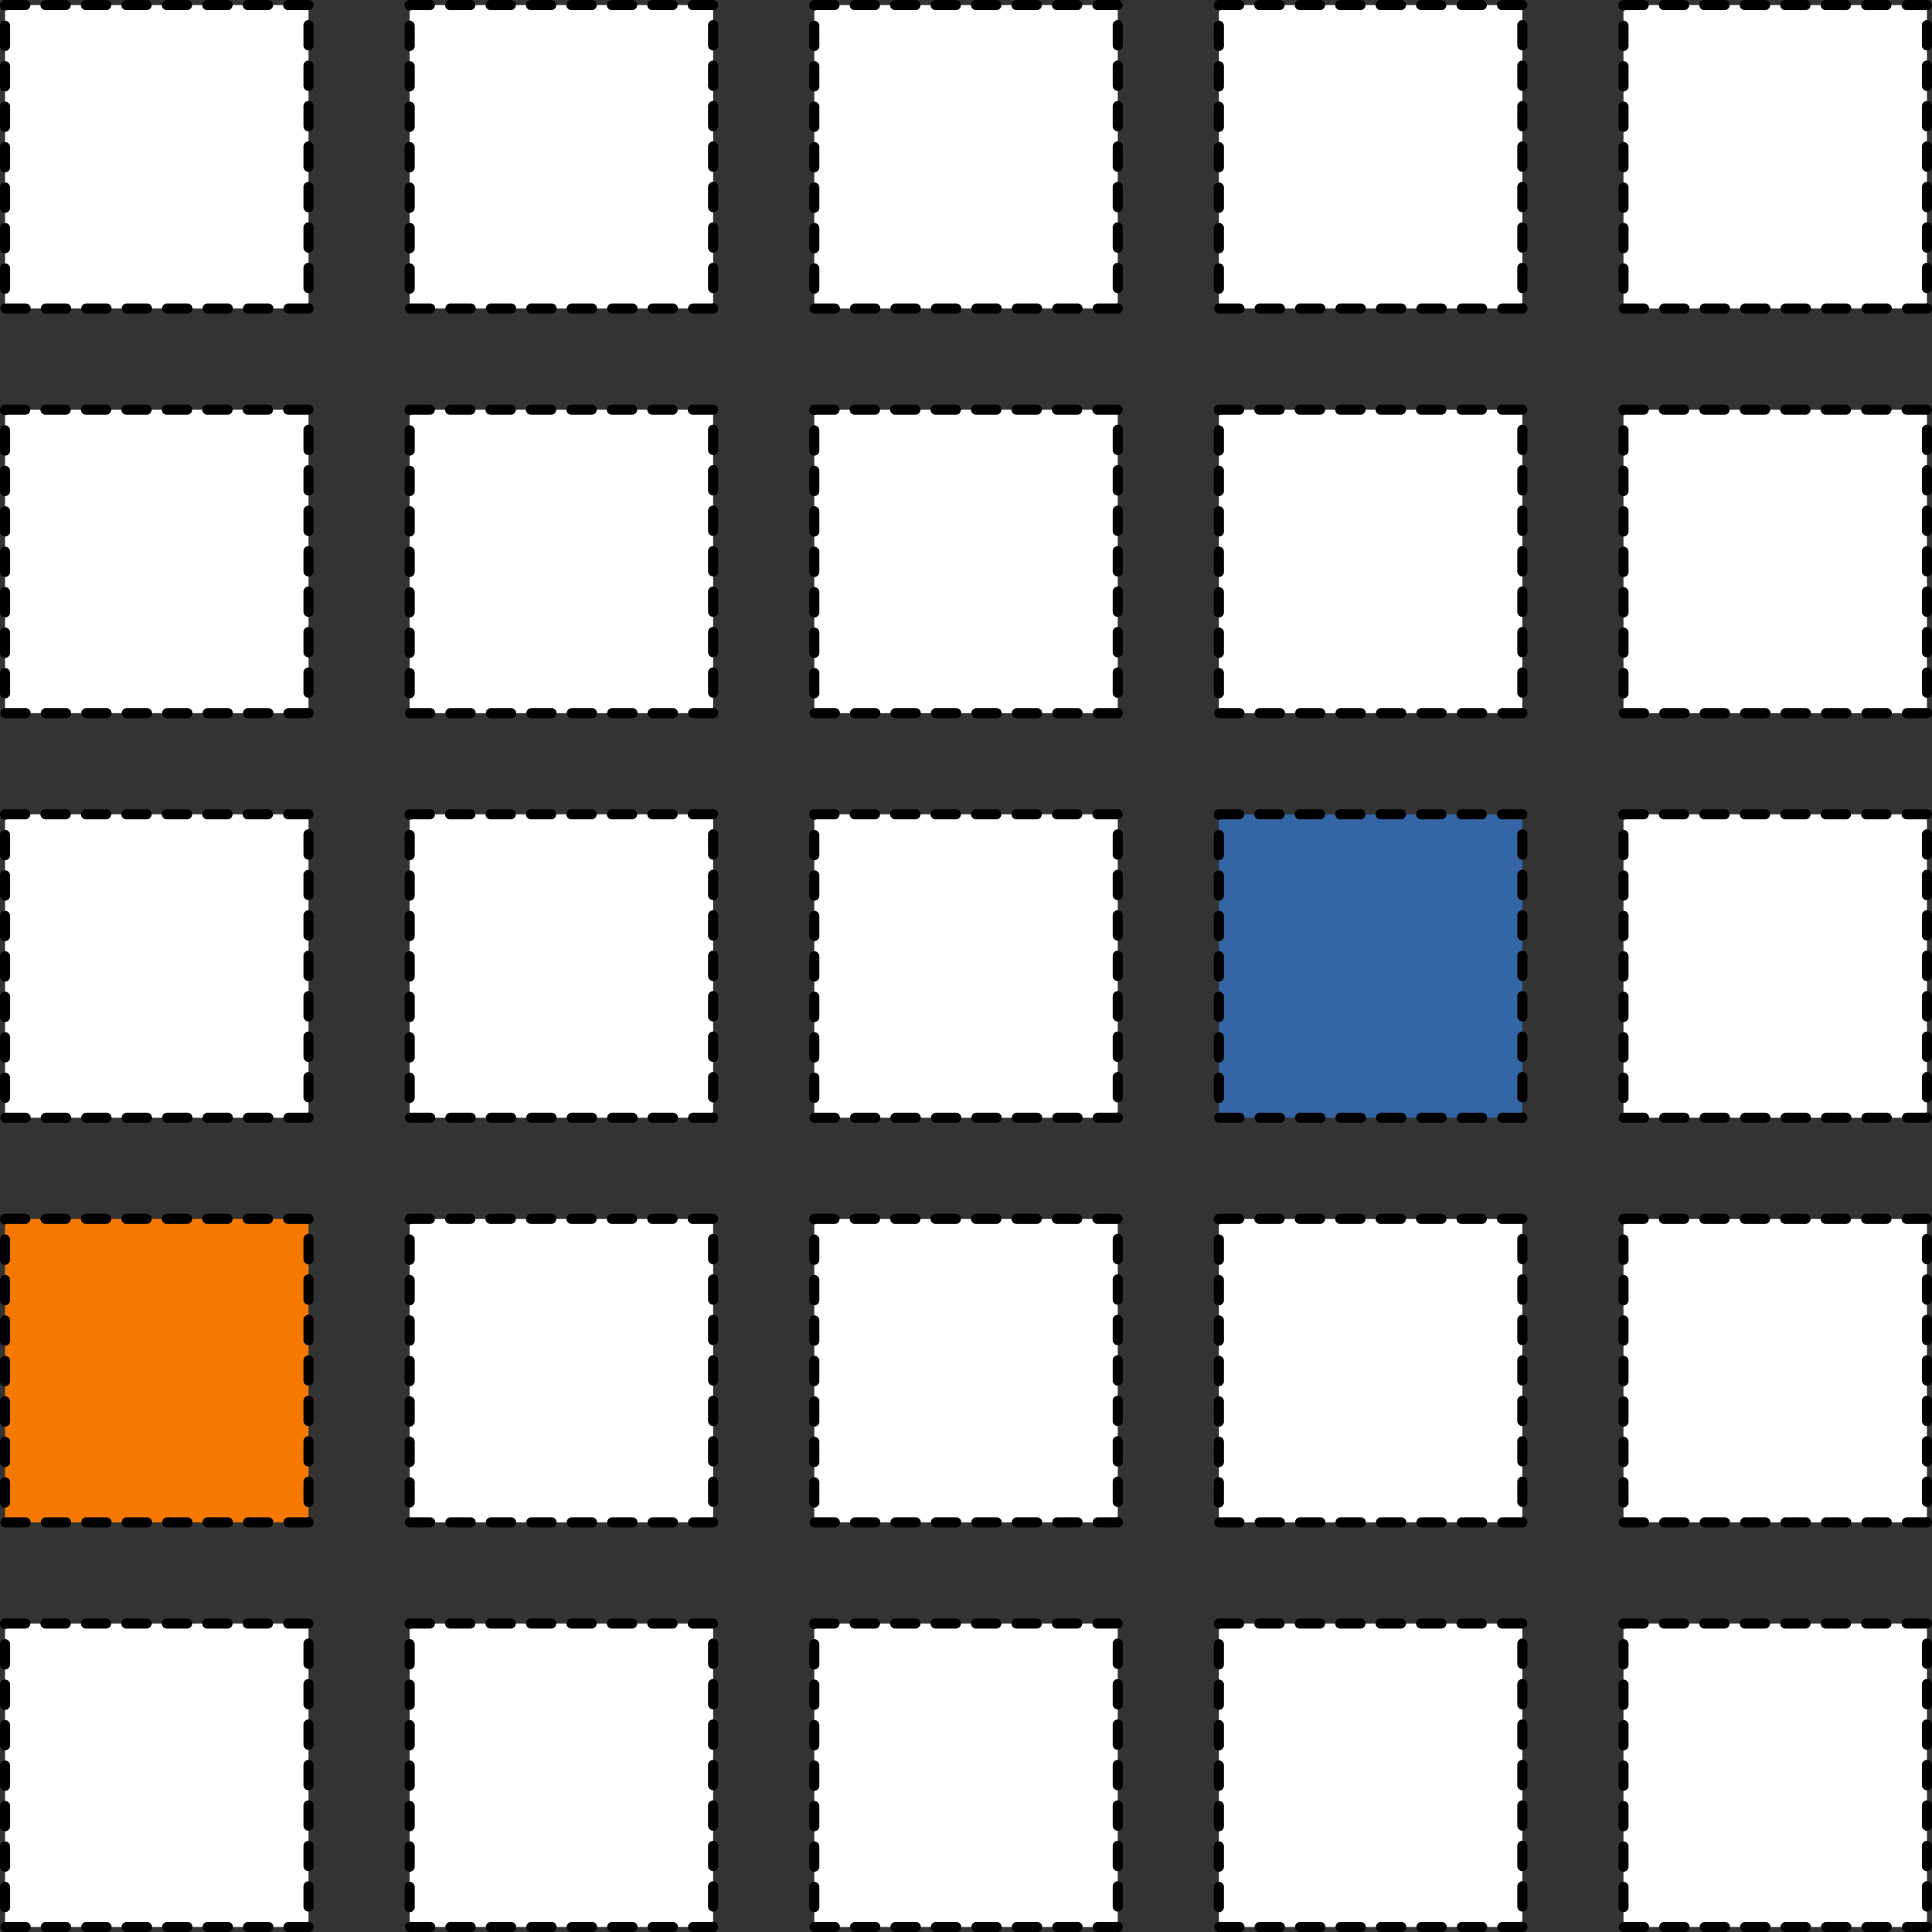
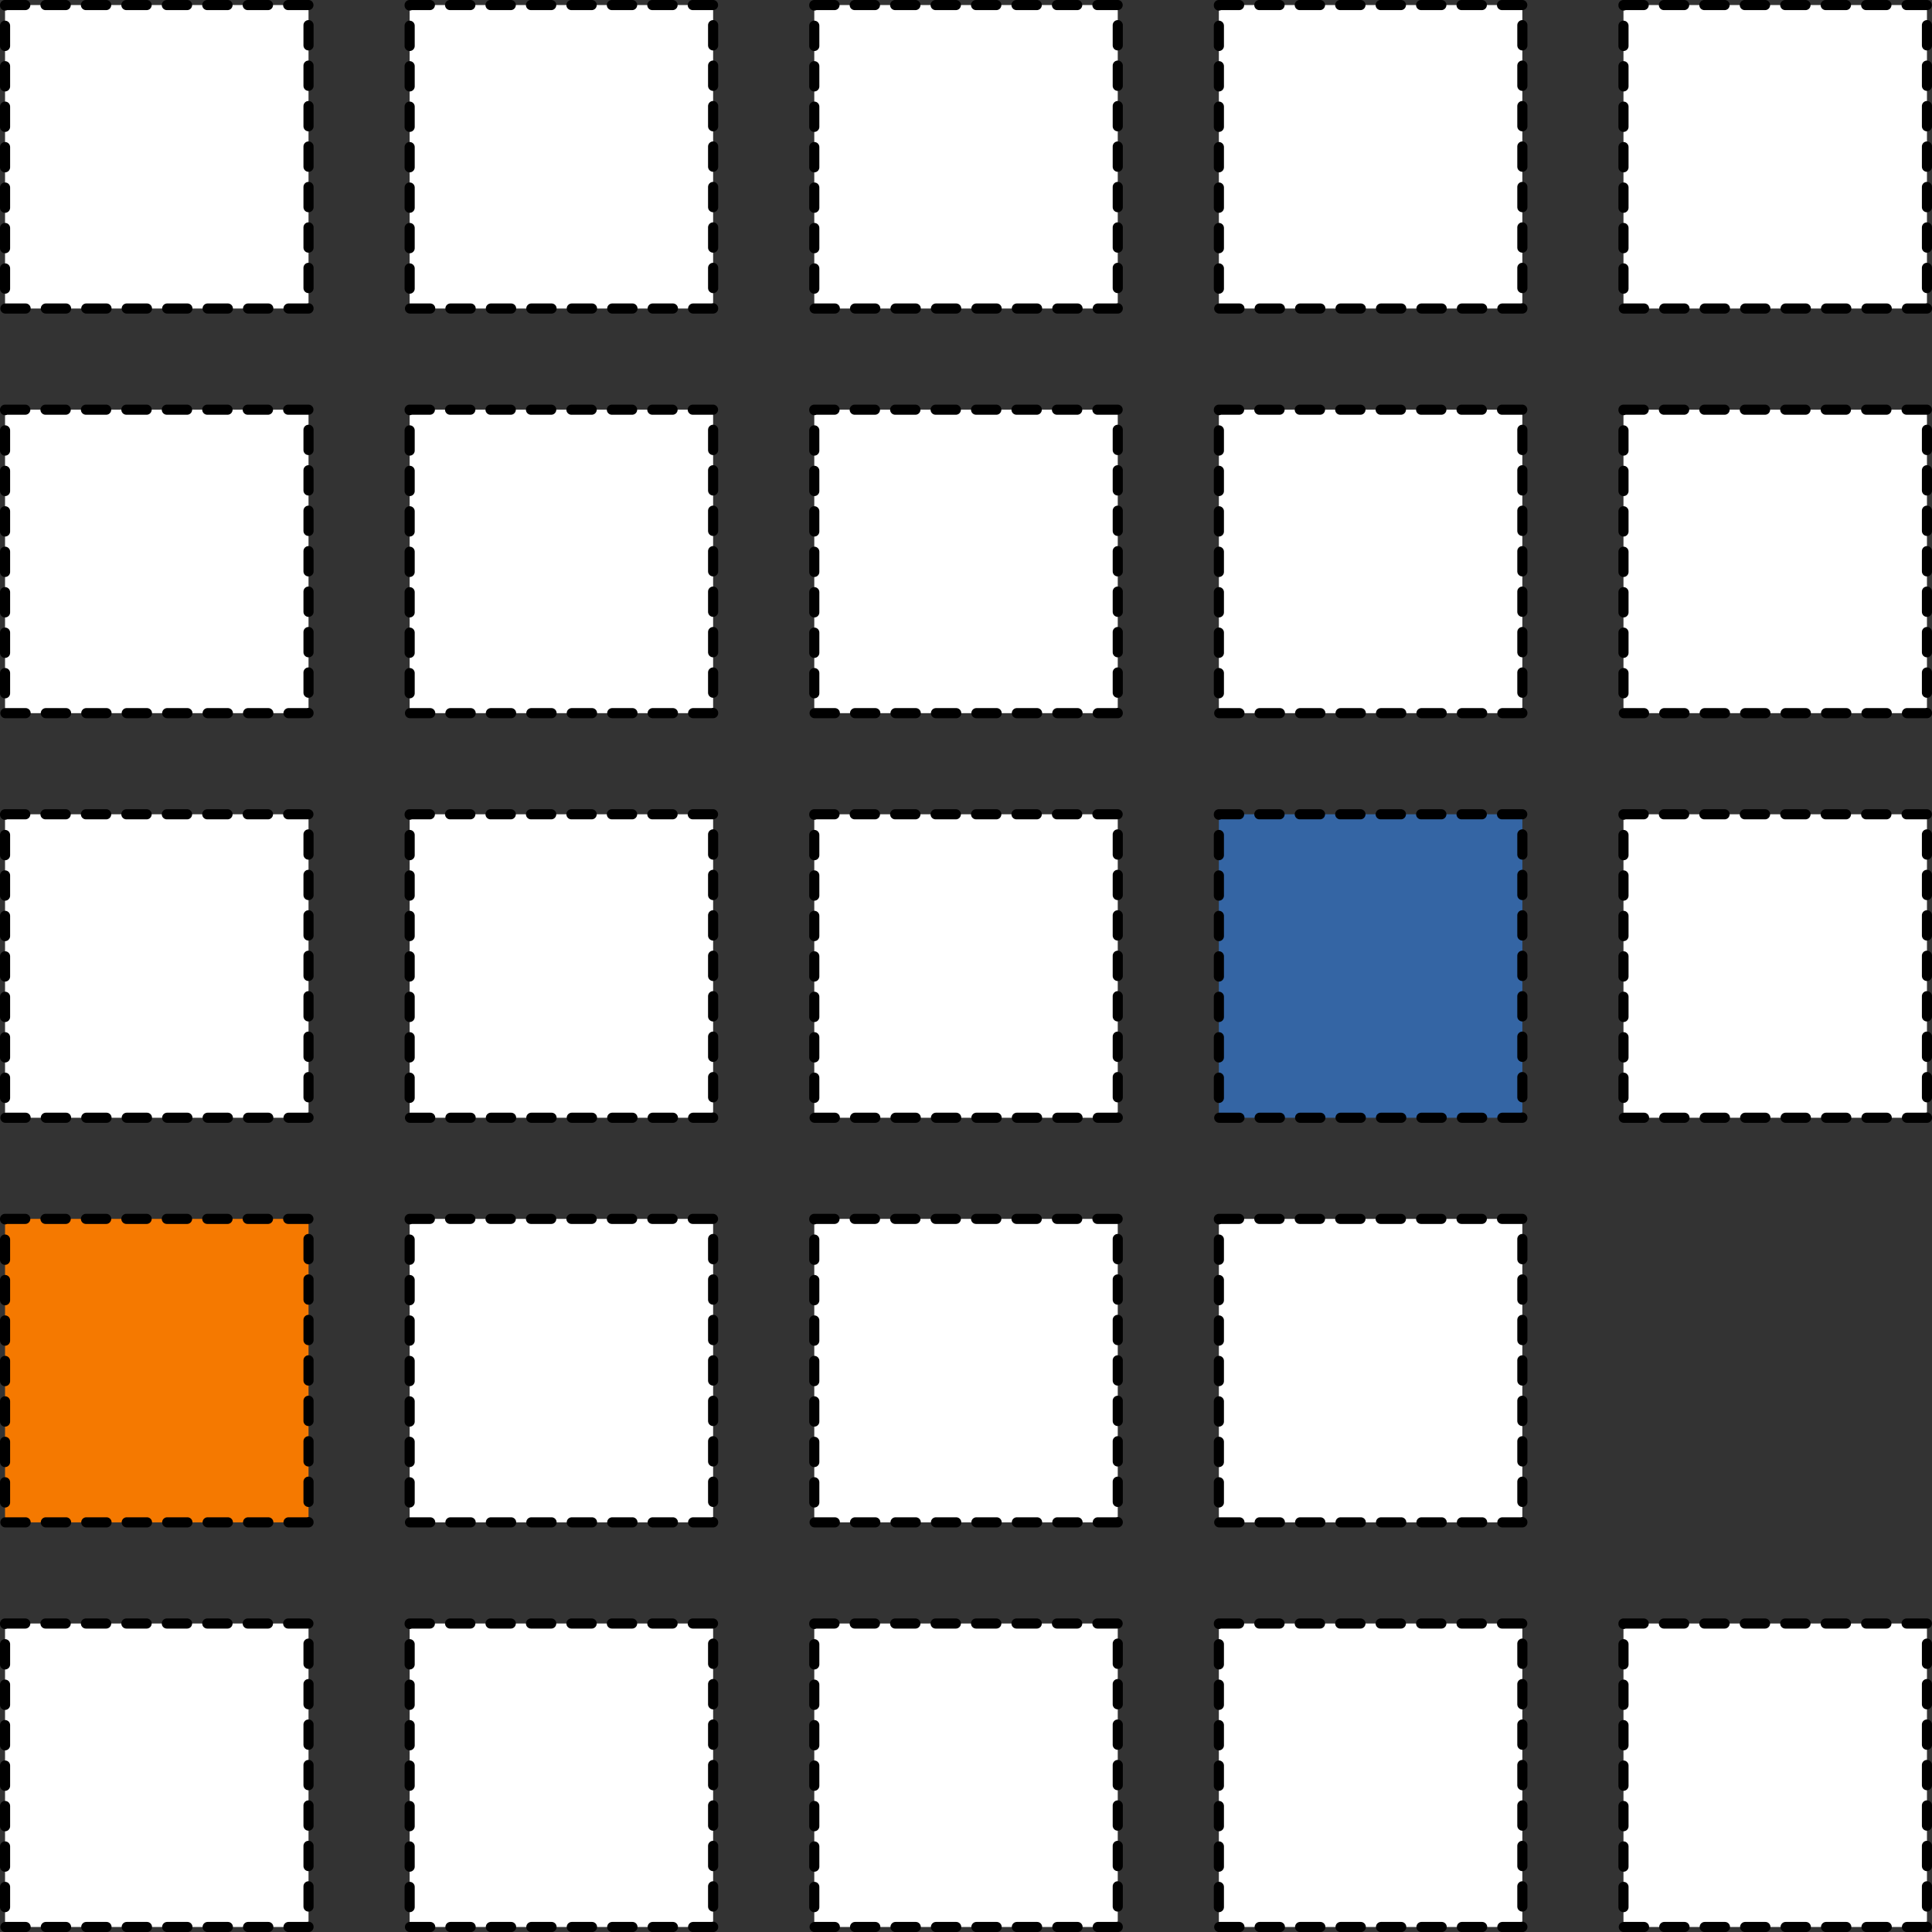
<svg xmlns="http://www.w3.org/2000/svg" xmlns:ns1="http://www.inkscape.org/namespaces/inkscape" xmlns:ns2="http://sodipodi.sourceforge.net/DTD/sodipodi-0.dtd" width="50.535" height="50.535" viewBox="0 0 50.535 50.535" version="1.1" id="svg6647" ns1:version="0.92.3 (2405546, 2018-03-11)" ns2:docname="gb22.svg">
  <rect x="0" y="0" width="50.535" height="50.535" fill="#333333" stroke="none" />
  <defs id="defs6641" />
  <ns2:namedview id="base" pagecolor="#ffffff" bordercolor="#666666" borderopacity="1.0" ns1:pageopacity="0.0" ns1:pageshadow="2" ns1:zoom="0.35" ns1:cx="-592.28569" ns1:cy="1022.0001" ns1:document-units="mm" ns1:current-layer="layer1" showgrid="false" fit-margin-top="0" fit-margin-left="0" fit-margin-right="0" fit-margin-bottom="0" ns1:window-width="1920" ns1:window-height="1012" ns1:window-x="0" ns1:window-y="0" ns1:window-maximized="1" />
  <g ns1:label="Calque 1" ns1:groupmode="layer" id="layer1" transform="translate(-64.483,-368.702)">
    <rect style="opacity:1;fill:#ffffff;fill-opacity:1;stroke:#000000;stroke-width:0.265;stroke-linecap:round;stroke-linejoin:round;stroke-miterlimit:4;stroke-dasharray:0.529, 0.529;stroke-dashoffset:0;stroke-opacity:1" id="rect819-6" width="7.938" height="7.938" x="64.615" y="368.834" />
    <rect style="opacity:1;fill:#ffffff;fill-opacity:1;stroke:#000000;stroke-width:0.265;stroke-linecap:round;stroke-linejoin:round;stroke-miterlimit:4;stroke-dasharray:0.529, 0.529;stroke-dashoffset:0;stroke-opacity:1" id="rect819-5-1" width="7.938" height="7.938" x="75.198" y="368.834" />
    <rect style="opacity:1;fill:#ffffff;fill-opacity:1;stroke:#000000;stroke-width:0.265;stroke-linecap:round;stroke-linejoin:round;stroke-miterlimit:4;stroke-dasharray:0.529, 0.529;stroke-dashoffset:0;stroke-opacity:1" id="rect819-5-4-1" width="7.938" height="7.938" x="85.782" y="368.834" />
    <rect style="opacity:1;fill:#ffffff;fill-opacity:1;stroke:#000000;stroke-width:0.265;stroke-linecap:round;stroke-linejoin:round;stroke-miterlimit:4;stroke-dasharray:0.529, 0.529;stroke-dashoffset:0;stroke-opacity:1" id="rect819-5-0-4" width="7.938" height="7.938" x="96.365" y="368.834" />
    <rect style="opacity:1;fill:#ffffff;fill-opacity:1;stroke:#000000;stroke-width:0.265;stroke-linecap:round;stroke-linejoin:round;stroke-miterlimit:4;stroke-dasharray:0.529, 0.529;stroke-dashoffset:0;stroke-opacity:1" id="rect819-5-5-3" width="7.938" height="7.938" x="106.948" y="368.834" />
    <rect style="opacity:1;fill:#ffffff;fill-opacity:1;stroke:#000000;stroke-width:0.265;stroke-linecap:round;stroke-linejoin:round;stroke-miterlimit:4;stroke-dasharray:0.529, 0.529;stroke-dashoffset:0;stroke-opacity:1" id="rect819-7-7" width="7.938" height="7.938" x="64.615" y="379.418" />
    <rect style="opacity:1;fill:#ffffff;fill-opacity:1;stroke:#000000;stroke-width:0.265;stroke-linecap:round;stroke-linejoin:round;stroke-miterlimit:4;stroke-dasharray:0.529, 0.529;stroke-dashoffset:0;stroke-opacity:1" id="rect819-7-5-27" width="7.938" height="7.938" x="64.615" y="390.001" />
    <rect style="opacity:1;fill:#f57900;fill-opacity:1;stroke:#000000;stroke-width:0.265;stroke-linecap:round;stroke-linejoin:round;stroke-miterlimit:4;stroke-dasharray:0.529, 0.529;stroke-dashoffset:0;stroke-opacity:1" id="rect819-4-3" width="7.938" height="7.938" x="64.615" y="400.584" />
    <rect style="opacity:1;fill:#ffffff;fill-opacity:1;stroke:#000000;stroke-width:0.265;stroke-linecap:round;stroke-linejoin:round;stroke-miterlimit:4;stroke-dasharray:0.529, 0.529;stroke-dashoffset:0;stroke-opacity:1" id="rect819-7-8-3" width="7.938" height="7.938" x="64.615" y="411.168" />
    <rect style="opacity:1;fill:#ffffff;fill-opacity:1;stroke:#000000;stroke-width:0.265;stroke-linecap:round;stroke-linejoin:round;stroke-miterlimit:4;stroke-dasharray:0.529, 0.529;stroke-dashoffset:0;stroke-opacity:1" id="rect819-7-6-9" width="7.938" height="7.938" x="75.198" y="379.418" />
    <rect style="opacity:1;fill:#ffffff;fill-opacity:1;stroke:#000000;stroke-width:0.265;stroke-linecap:round;stroke-linejoin:round;stroke-miterlimit:4;stroke-dasharray:0.529, 0.529;stroke-dashoffset:0;stroke-opacity:1" id="rect819-7-5-8-2" width="7.938" height="7.938" x="75.198" y="390.001" />
    <rect style="opacity:1;fill:#ffffff;fill-opacity:1;stroke:#000000;stroke-width:0.265;stroke-linecap:round;stroke-linejoin:round;stroke-miterlimit:4;stroke-dasharray:0.529, 0.529;stroke-dashoffset:0;stroke-opacity:1" id="rect819-4-0-4" width="7.938" height="7.938" x="75.198" y="400.584" />
    <rect style="opacity:1;fill:#ffffff;fill-opacity:1;stroke:#000000;stroke-width:0.265;stroke-linecap:round;stroke-linejoin:round;stroke-miterlimit:4;stroke-dasharray:0.529, 0.529;stroke-dashoffset:0;stroke-opacity:1" id="rect819-7-8-2-4" width="7.938" height="7.938" x="75.198" y="411.168" />
    <rect style="opacity:1;fill:#ffffff;fill-opacity:1;stroke:#000000;stroke-width:0.265;stroke-linecap:round;stroke-linejoin:round;stroke-miterlimit:4;stroke-dasharray:0.529, 0.529;stroke-dashoffset:0;stroke-opacity:1" id="rect819-7-0-4" width="7.938" height="7.938" x="85.782" y="379.418" />
    <rect style="opacity:1;fill:#ffffff;fill-opacity:1;stroke:#000000;stroke-width:0.265;stroke-linecap:round;stroke-linejoin:round;stroke-miterlimit:4;stroke-dasharray:0.529, 0.529;stroke-dashoffset:0;stroke-opacity:1" id="rect819-7-5-85-9" width="7.938" height="7.938" x="85.782" y="390.001" />
    <rect style="opacity:1;fill:#ffffff;fill-opacity:1;stroke:#000000;stroke-width:0.265;stroke-linecap:round;stroke-linejoin:round;stroke-miterlimit:4;stroke-dasharray:0.529, 0.529;stroke-dashoffset:0;stroke-opacity:1" id="rect819-4-06-93" width="7.938" height="7.938" x="85.782" y="400.584" />
    <rect style="opacity:1;fill:#ffffff;fill-opacity:1;stroke:#000000;stroke-width:0.265;stroke-linecap:round;stroke-linejoin:round;stroke-miterlimit:4;stroke-dasharray:0.529, 0.529;stroke-dashoffset:0;stroke-opacity:1" id="rect819-7-8-4-8" width="7.938" height="7.938" x="85.782" y="411.168" />
    <rect style="opacity:1;fill:#ffffff;fill-opacity:1;stroke:#000000;stroke-width:0.265;stroke-linecap:round;stroke-linejoin:round;stroke-miterlimit:4;stroke-dasharray:0.529, 0.529;stroke-dashoffset:0;stroke-opacity:1" id="rect819-7-84-3" width="7.938" height="7.938" x="96.365" y="379.418" />
    <rect style="opacity:1;fill:#3465a4;fill-opacity:1;stroke:#000000;stroke-width:0.265;stroke-linecap:round;stroke-linejoin:round;stroke-miterlimit:4;stroke-dasharray:0.529, 0.529;stroke-dashoffset:0;stroke-opacity:1" id="rect819-7-5-7-2" width="7.938" height="7.938" x="96.365" y="390.001" />
    <rect style="opacity:1;fill:#ffffff;fill-opacity:1;stroke:#000000;stroke-width:0.265;stroke-linecap:round;stroke-linejoin:round;stroke-miterlimit:4;stroke-dasharray:0.529, 0.529;stroke-dashoffset:0;stroke-opacity:1" id="rect819-4-24-9" width="7.938" height="7.938" x="96.365" y="400.584" />
    <rect style="opacity:1;fill:#ffffff;fill-opacity:1;stroke:#000000;stroke-width:0.265;stroke-linecap:round;stroke-linejoin:round;stroke-miterlimit:4;stroke-dasharray:0.529, 0.529;stroke-dashoffset:0;stroke-opacity:1" id="rect819-7-8-0-5" width="7.938" height="7.938" x="96.365" y="411.168" />
    <rect style="opacity:1;fill:#ffffff;fill-opacity:1;stroke:#000000;stroke-width:0.265;stroke-linecap:round;stroke-linejoin:round;stroke-miterlimit:4;stroke-dasharray:0.529, 0.529;stroke-dashoffset:0;stroke-opacity:1" id="rect819-7-1-4" width="7.938" height="7.938" x="106.948" y="379.418" />
    <rect style="opacity:1;fill:#ffffff;fill-opacity:1;stroke:#000000;stroke-width:0.265;stroke-linecap:round;stroke-linejoin:round;stroke-miterlimit:4;stroke-dasharray:0.529, 0.529;stroke-dashoffset:0;stroke-opacity:1" id="rect819-7-5-3-3" width="7.938" height="7.938" x="106.948" y="390.001" />
-     <rect style="opacity:1;fill:#ffffff;fill-opacity:1;stroke:#000000;stroke-width:0.265;stroke-linecap:round;stroke-linejoin:round;stroke-miterlimit:4;stroke-dasharray:0.529, 0.529;stroke-dashoffset:0;stroke-opacity:1" id="rect819-4-1-9" width="7.938" height="7.938" x="106.948" y="400.584" />
    <rect style="opacity:1;fill:#ffffff;fill-opacity:1;stroke:#000000;stroke-width:0.265;stroke-linecap:round;stroke-linejoin:round;stroke-miterlimit:4;stroke-dasharray:0.529, 0.529;stroke-dashoffset:0;stroke-opacity:1" id="rect819-7-8-1-4" width="7.938" height="7.938" x="106.948" y="411.168" />
  </g>
</svg>